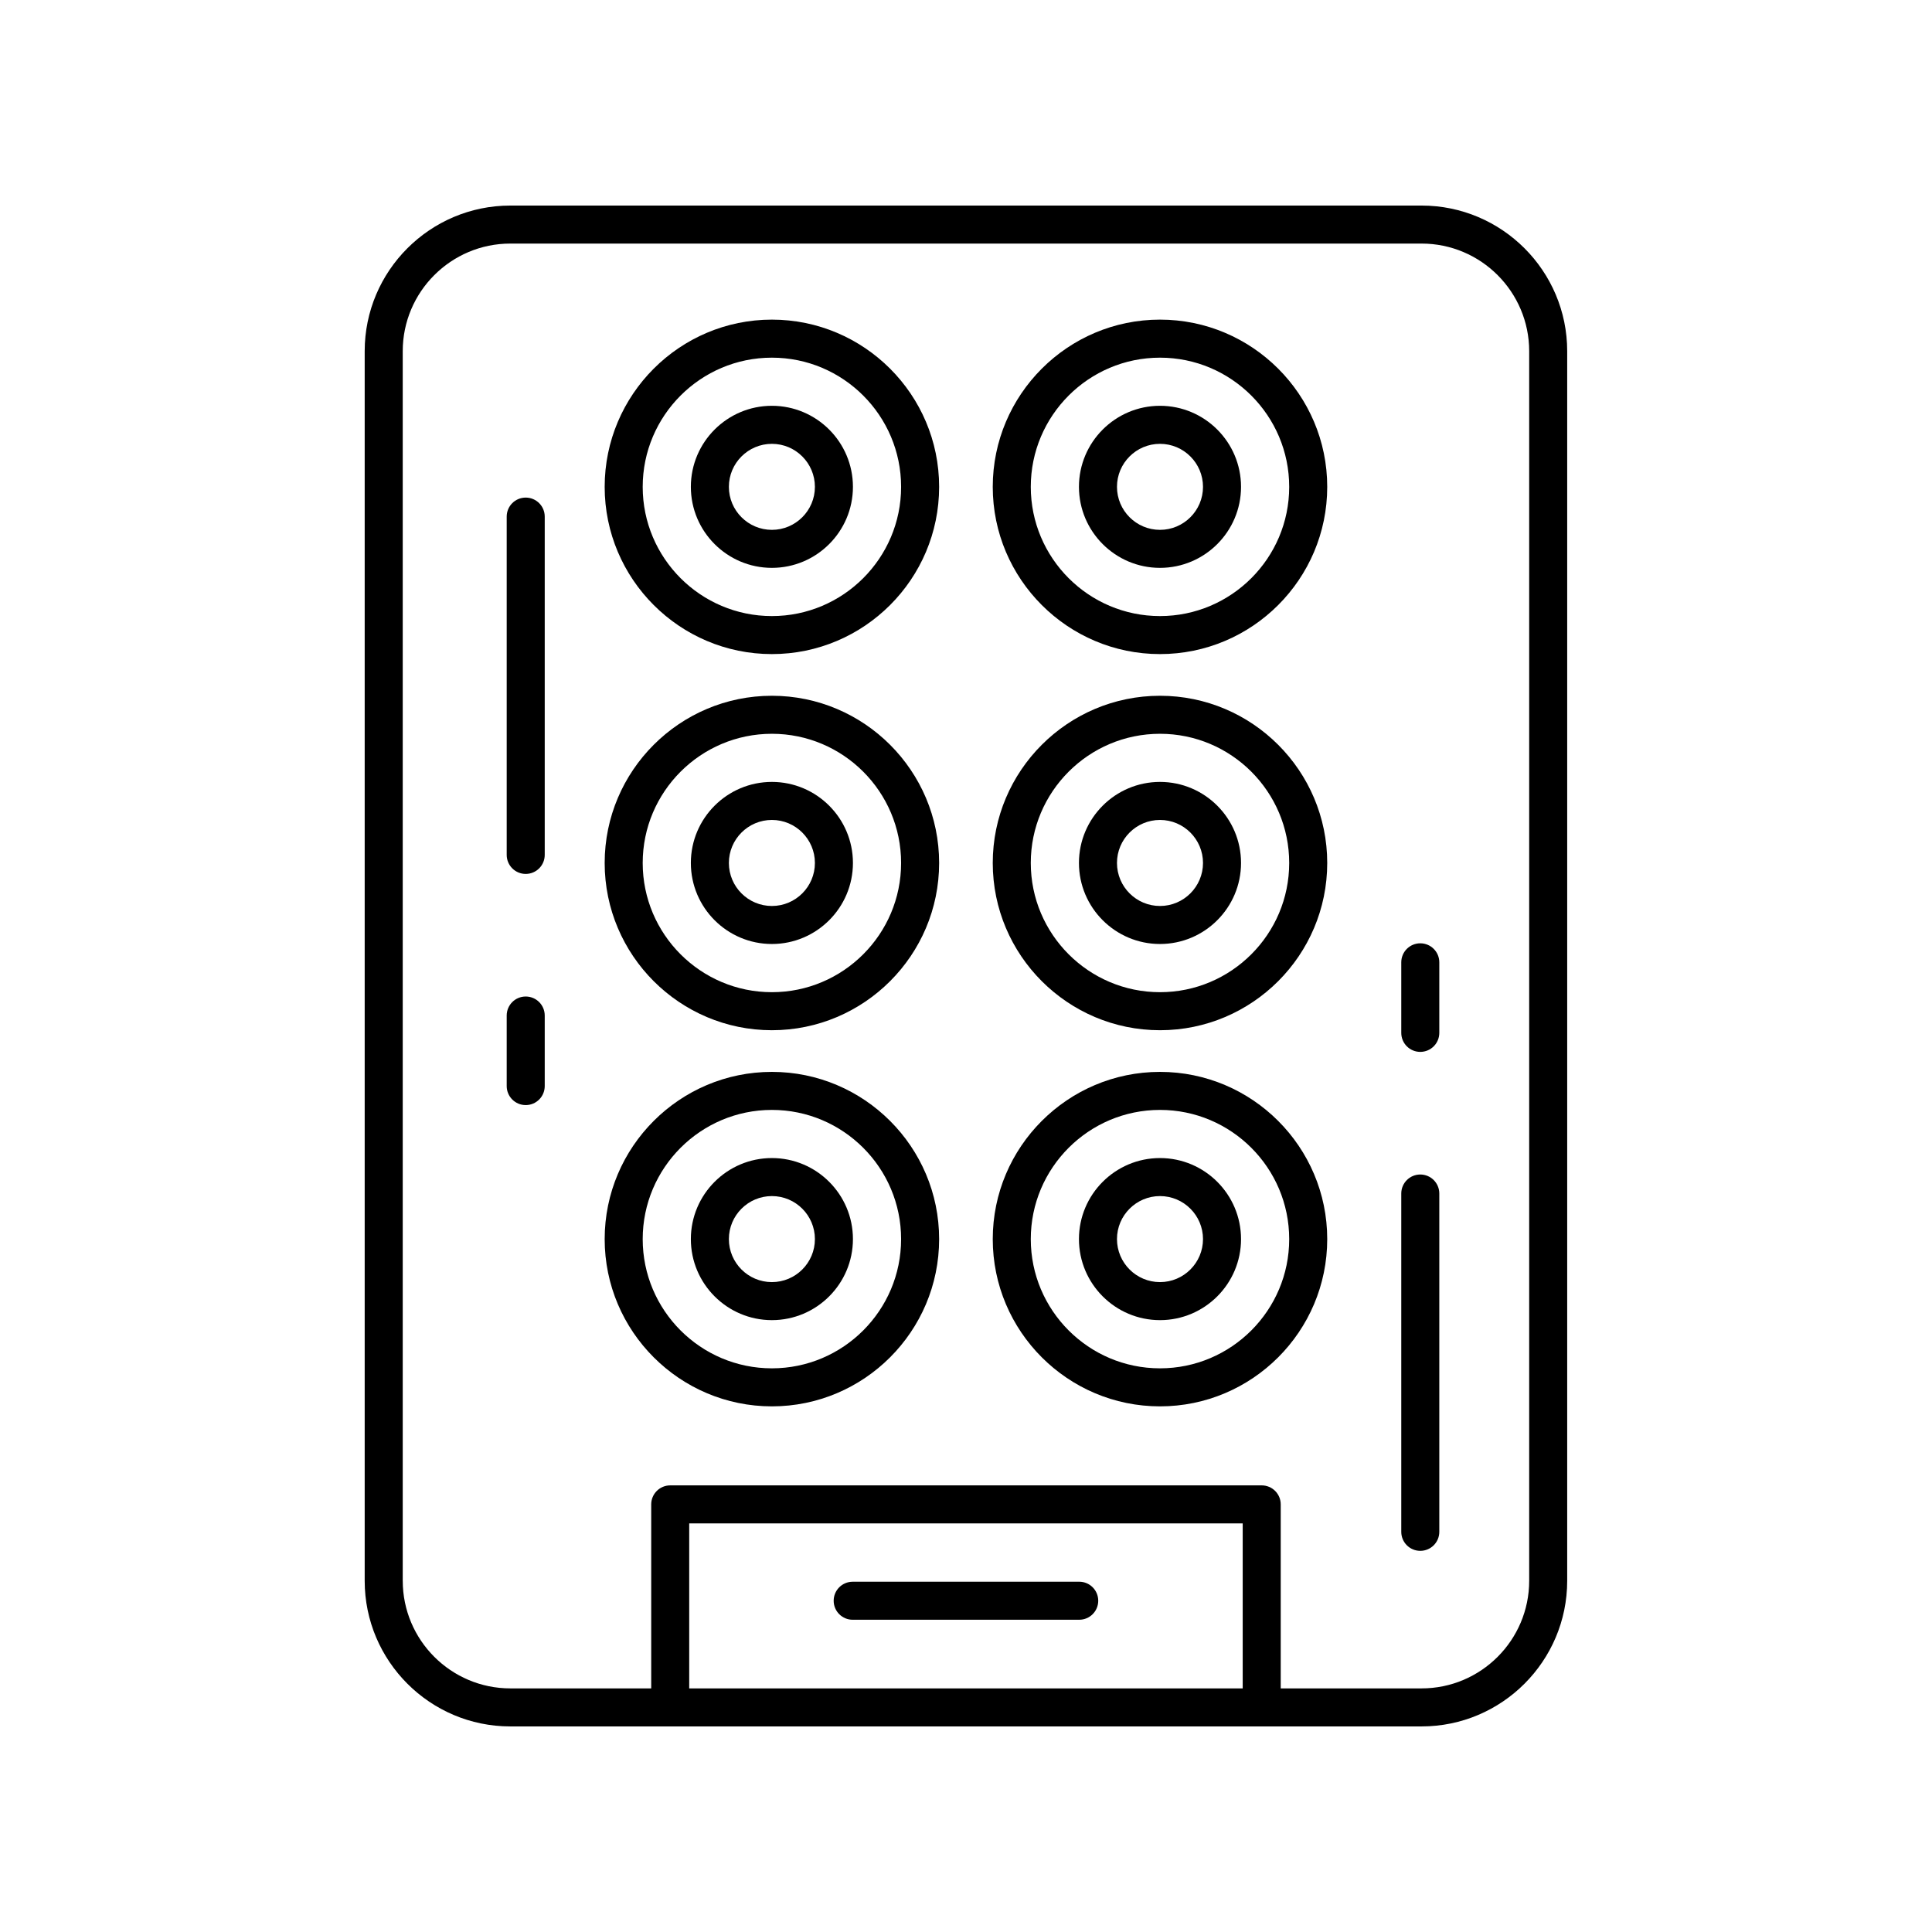
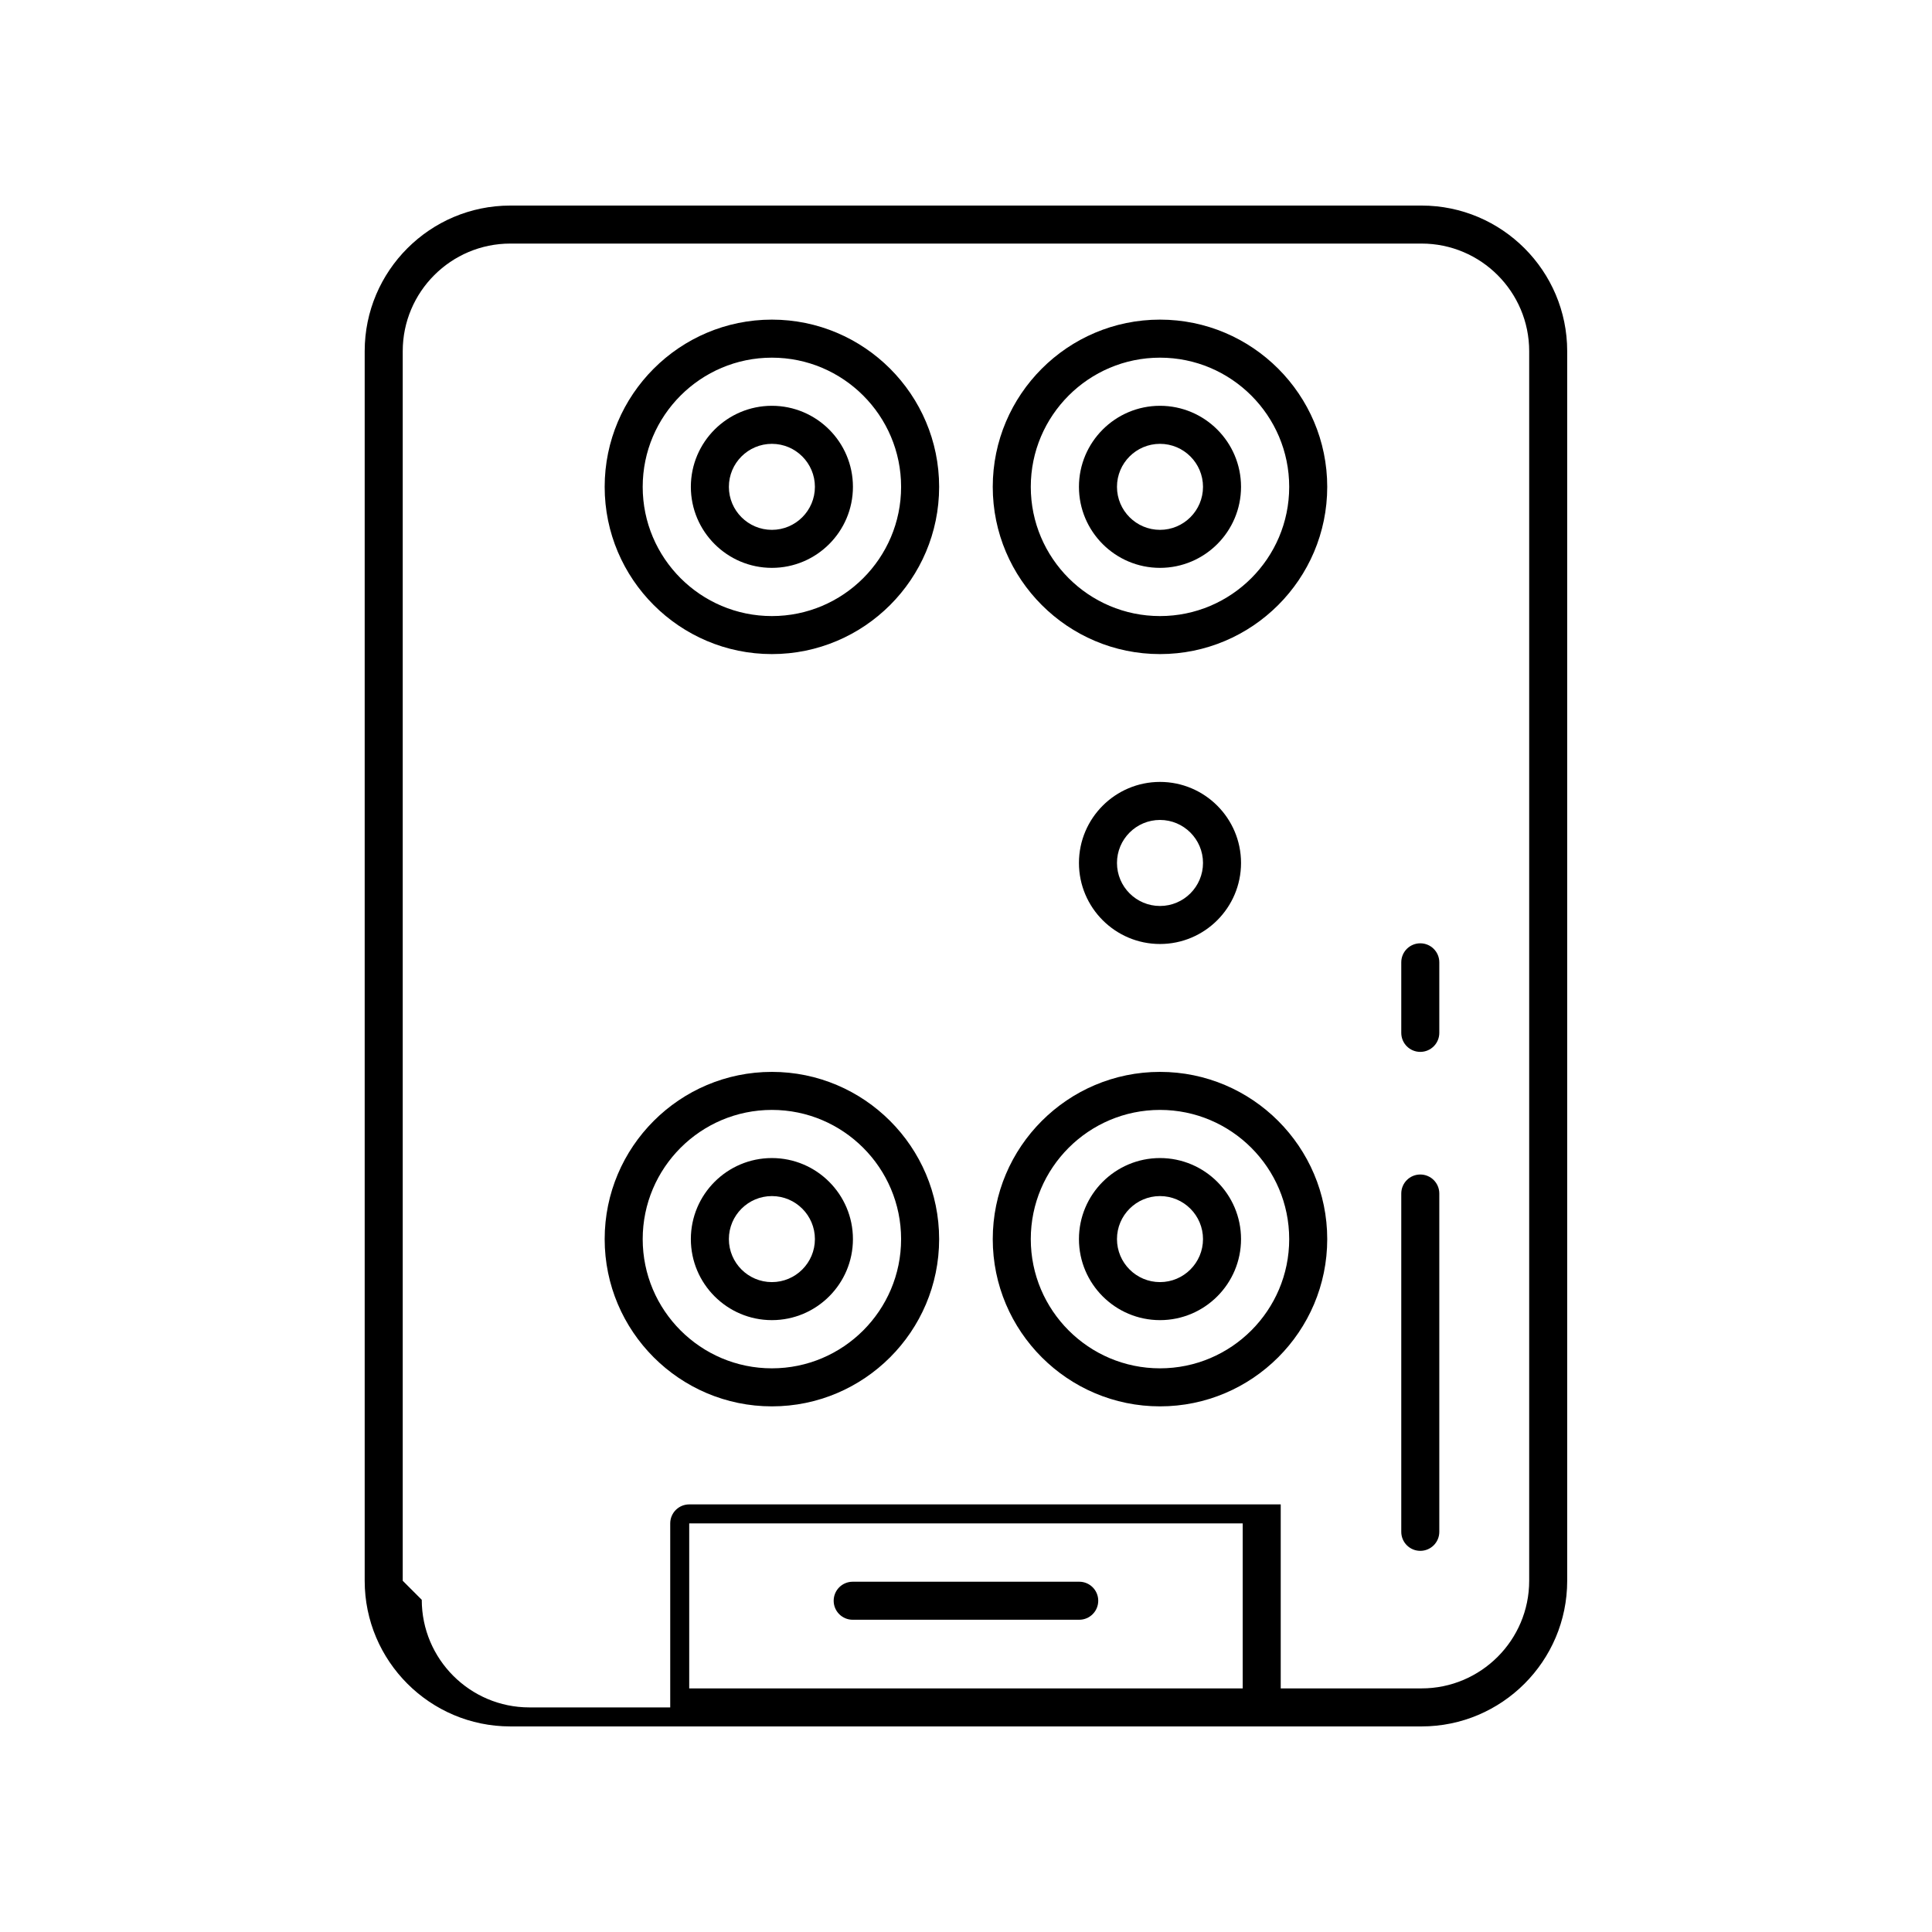
<svg xmlns="http://www.w3.org/2000/svg" fill="#000000" width="800px" height="800px" version="1.1" viewBox="144 144 512 512">
  <g>
    <path d="m451.41 294.49c11.844 0 21.477-9.633 21.477-21.473 0-11.844-9.633-21.477-21.477-21.477s-21.477 9.633-21.477 21.477c0 11.84 9.633 21.473 21.477 21.473zm0-32.867c6.289 0 11.398 5.113 11.398 11.398 0 6.281-5.113 11.395-11.398 11.395-6.289 0-11.398-5.113-11.398-11.395-0.004-6.289 5.109-11.398 11.398-11.398z" />
    <path d="m451.41 317.34c24.438 0 44.32-19.883 44.32-44.316 0-24.438-19.883-44.32-44.32-44.32s-44.32 19.883-44.32 44.32 19.883 44.316 44.32 44.316zm0-78.555c18.883 0 34.242 15.359 34.242 34.242 0 18.879-15.359 34.238-34.242 34.238-18.883 0-34.242-15.359-34.242-34.238-0.004-18.883 15.359-34.242 34.242-34.242z" />
    <path d="m348.56 294.49c11.844 0 21.477-9.633 21.477-21.473 0-11.844-9.633-21.477-21.477-21.477s-21.477 9.633-21.477 21.477c0 11.84 9.637 21.473 21.477 21.473zm0-32.867c6.289 0 11.398 5.113 11.398 11.398 0 6.281-5.113 11.395-11.398 11.395-6.289 0-11.398-5.113-11.398-11.395 0-6.289 5.113-11.398 11.398-11.398z" />
    <path d="m348.56 317.34c24.438 0 44.32-19.883 44.32-44.316 0-24.438-19.883-44.32-44.32-44.32-24.434 0-44.316 19.883-44.316 44.32 0.004 24.438 19.887 44.316 44.316 44.316zm0-78.555c18.883 0 34.242 15.359 34.242 34.242 0 18.879-15.359 34.238-34.242 34.238-18.879 0-34.238-15.359-34.238-34.238 0-18.883 15.363-34.242 34.238-34.242z" />
    <path d="m451.41 394.17c11.844 0 21.477-9.633 21.477-21.477s-9.633-21.477-21.477-21.477-21.477 9.633-21.477 21.477 9.633 21.477 21.477 21.477zm0-32.875c6.289 0 11.398 5.113 11.398 11.398 0 6.289-5.113 11.402-11.398 11.402-6.289 0-11.398-5.113-11.398-11.398-0.004-6.289 5.109-11.402 11.398-11.402z" />
-     <path d="m451.41 417.02c24.438 0 44.32-19.883 44.32-44.32 0-24.434-19.883-44.316-44.32-44.316s-44.32 19.883-44.32 44.316c0 24.441 19.883 44.32 44.32 44.32zm0-78.559c18.883 0 34.242 15.359 34.242 34.238 0 18.883-15.359 34.242-34.242 34.242-18.883 0-34.242-15.359-34.242-34.242-0.004-18.875 15.359-34.238 34.242-34.238z" />
-     <path d="m348.56 394.17c11.844 0 21.477-9.633 21.477-21.477s-9.633-21.477-21.477-21.477-21.477 9.633-21.477 21.477 9.637 21.477 21.477 21.477zm0-32.875c6.289 0 11.398 5.113 11.398 11.398 0.004 6.289-5.109 11.402-11.398 11.402-6.289 0-11.398-5.113-11.398-11.398 0-6.289 5.113-11.402 11.398-11.402z" />
-     <path d="m348.56 417.02c24.438 0 44.32-19.883 44.32-44.32 0-24.434-19.883-44.316-44.32-44.316-24.434 0-44.316 19.883-44.316 44.316 0.004 24.441 19.887 44.32 44.316 44.32zm0-78.559c18.883 0 34.242 15.359 34.242 34.238 0 18.883-15.359 34.242-34.242 34.242-18.879 0-34.238-15.359-34.238-34.242 0-18.875 15.363-34.238 34.238-34.238z" />
    <path d="m451.41 493.85c11.844 0 21.477-9.633 21.477-21.477s-9.633-21.477-21.477-21.477-21.477 9.633-21.477 21.477 9.633 21.477 21.477 21.477zm0-32.875c6.289 0 11.398 5.113 11.398 11.398 0 6.289-5.113 11.398-11.398 11.398-6.289 0-11.398-5.113-11.398-11.398-0.004-6.285 5.109-11.398 11.398-11.398z" />
    <path d="m451.41 516.7c24.438 0 44.32-19.883 44.32-44.32s-19.883-44.32-44.32-44.32-44.32 19.883-44.32 44.32c0 24.441 19.883 44.32 44.32 44.32zm0-78.562c18.883 0 34.242 15.359 34.242 34.242s-15.359 34.242-34.242 34.242c-18.883 0-34.242-15.359-34.242-34.242-0.004-18.883 15.359-34.242 34.242-34.242z" />
    <path d="m348.56 493.85c11.844 0 21.477-9.633 21.477-21.477s-9.633-21.477-21.477-21.477-21.477 9.633-21.477 21.477 9.637 21.477 21.477 21.477zm0-32.875c6.289 0 11.398 5.113 11.398 11.398 0 6.289-5.113 11.398-11.398 11.398-6.289 0-11.398-5.113-11.398-11.398s5.113-11.398 11.398-11.398z" />
    <path d="m348.56 516.7c24.438 0 44.32-19.883 44.32-44.32s-19.883-44.32-44.32-44.32c-24.434 0-44.316 19.883-44.316 44.32 0.004 24.441 19.887 44.32 44.316 44.32zm0-78.562c18.883 0 34.242 15.359 34.242 34.242s-15.359 34.242-34.242 34.242c-18.879 0-34.238-15.359-34.238-34.242s15.363-34.242 34.238-34.242z" />
-     <path d="m520.73 601.52c21.277 0 38.594-17.312 38.594-38.594v-325.86c0-21.277-17.312-38.59-38.594-38.59h-241.49c-21.277 0-38.594 17.312-38.594 38.594v325.86c0 21.273 17.312 38.59 38.594 38.59zm-47.402-10.078h-146.68v-43.723h146.68zm-222.6-28.516v-325.86c0-15.723 12.789-28.516 28.516-28.516h241.49c15.723 0 28.516 12.793 28.516 28.516v325.86c0 15.723-12.789 28.516-28.516 28.516h-37.328v-48.762c0-2.785-2.254-5.039-5.039-5.039h-156.75c-2.785 0-5.039 2.254-5.039 5.039v48.762h-37.328c-15.727 0-28.516-12.793-28.516-28.516z" />
+     <path d="m520.73 601.52c21.277 0 38.594-17.312 38.594-38.594v-325.86c0-21.277-17.312-38.59-38.594-38.59h-241.49c-21.277 0-38.594 17.312-38.594 38.594v325.86c0 21.273 17.312 38.59 38.594 38.59zm-47.402-10.078h-146.68v-43.723h146.68zm-222.6-28.516v-325.86c0-15.723 12.789-28.516 28.516-28.516h241.49c15.723 0 28.516 12.793 28.516 28.516v325.86c0 15.723-12.789 28.516-28.516 28.516h-37.328v-48.762h-156.75c-2.785 0-5.039 2.254-5.039 5.039v48.762h-37.328c-15.727 0-28.516-12.793-28.516-28.516z" />
    <path d="m369.97 573.25h60.035c2.785 0 5.039-2.254 5.039-5.039 0-2.785-2.254-5.039-5.039-5.039l-60.035 0.004c-2.785 0-5.039 2.254-5.039 5.039s2.254 5.035 5.039 5.035z" />
-     <path d="m283.32 375.6c2.785 0 5.039-2.254 5.039-5.039v-89.656c0-2.785-2.254-5.039-5.039-5.039-2.785 0-5.039 2.254-5.039 5.039v89.656c0.004 2.785 2.254 5.039 5.039 5.039z" />
-     <path d="m283.32 436.86c2.785 0 5.039-2.254 5.039-5.039v-18.695c0-2.785-2.254-5.039-5.039-5.039-2.785 0-5.039 2.254-5.039 5.039v18.695c0.004 2.785 2.254 5.039 5.039 5.039z" />
    <path d="m520.39 554.99c2.785 0 5.039-2.254 5.039-5.039v-89.656c0-2.785-2.254-5.039-5.039-5.039s-5.039 2.254-5.039 5.039v89.656c0 2.785 2.254 5.039 5.039 5.039z" />
    <path d="m520.39 422.76c2.785 0 5.039-2.254 5.039-5.039v-18.695c0-2.785-2.254-5.039-5.039-5.039s-5.039 2.254-5.039 5.039v18.695c0 2.789 2.254 5.039 5.039 5.039z" />
  </g>
</svg>